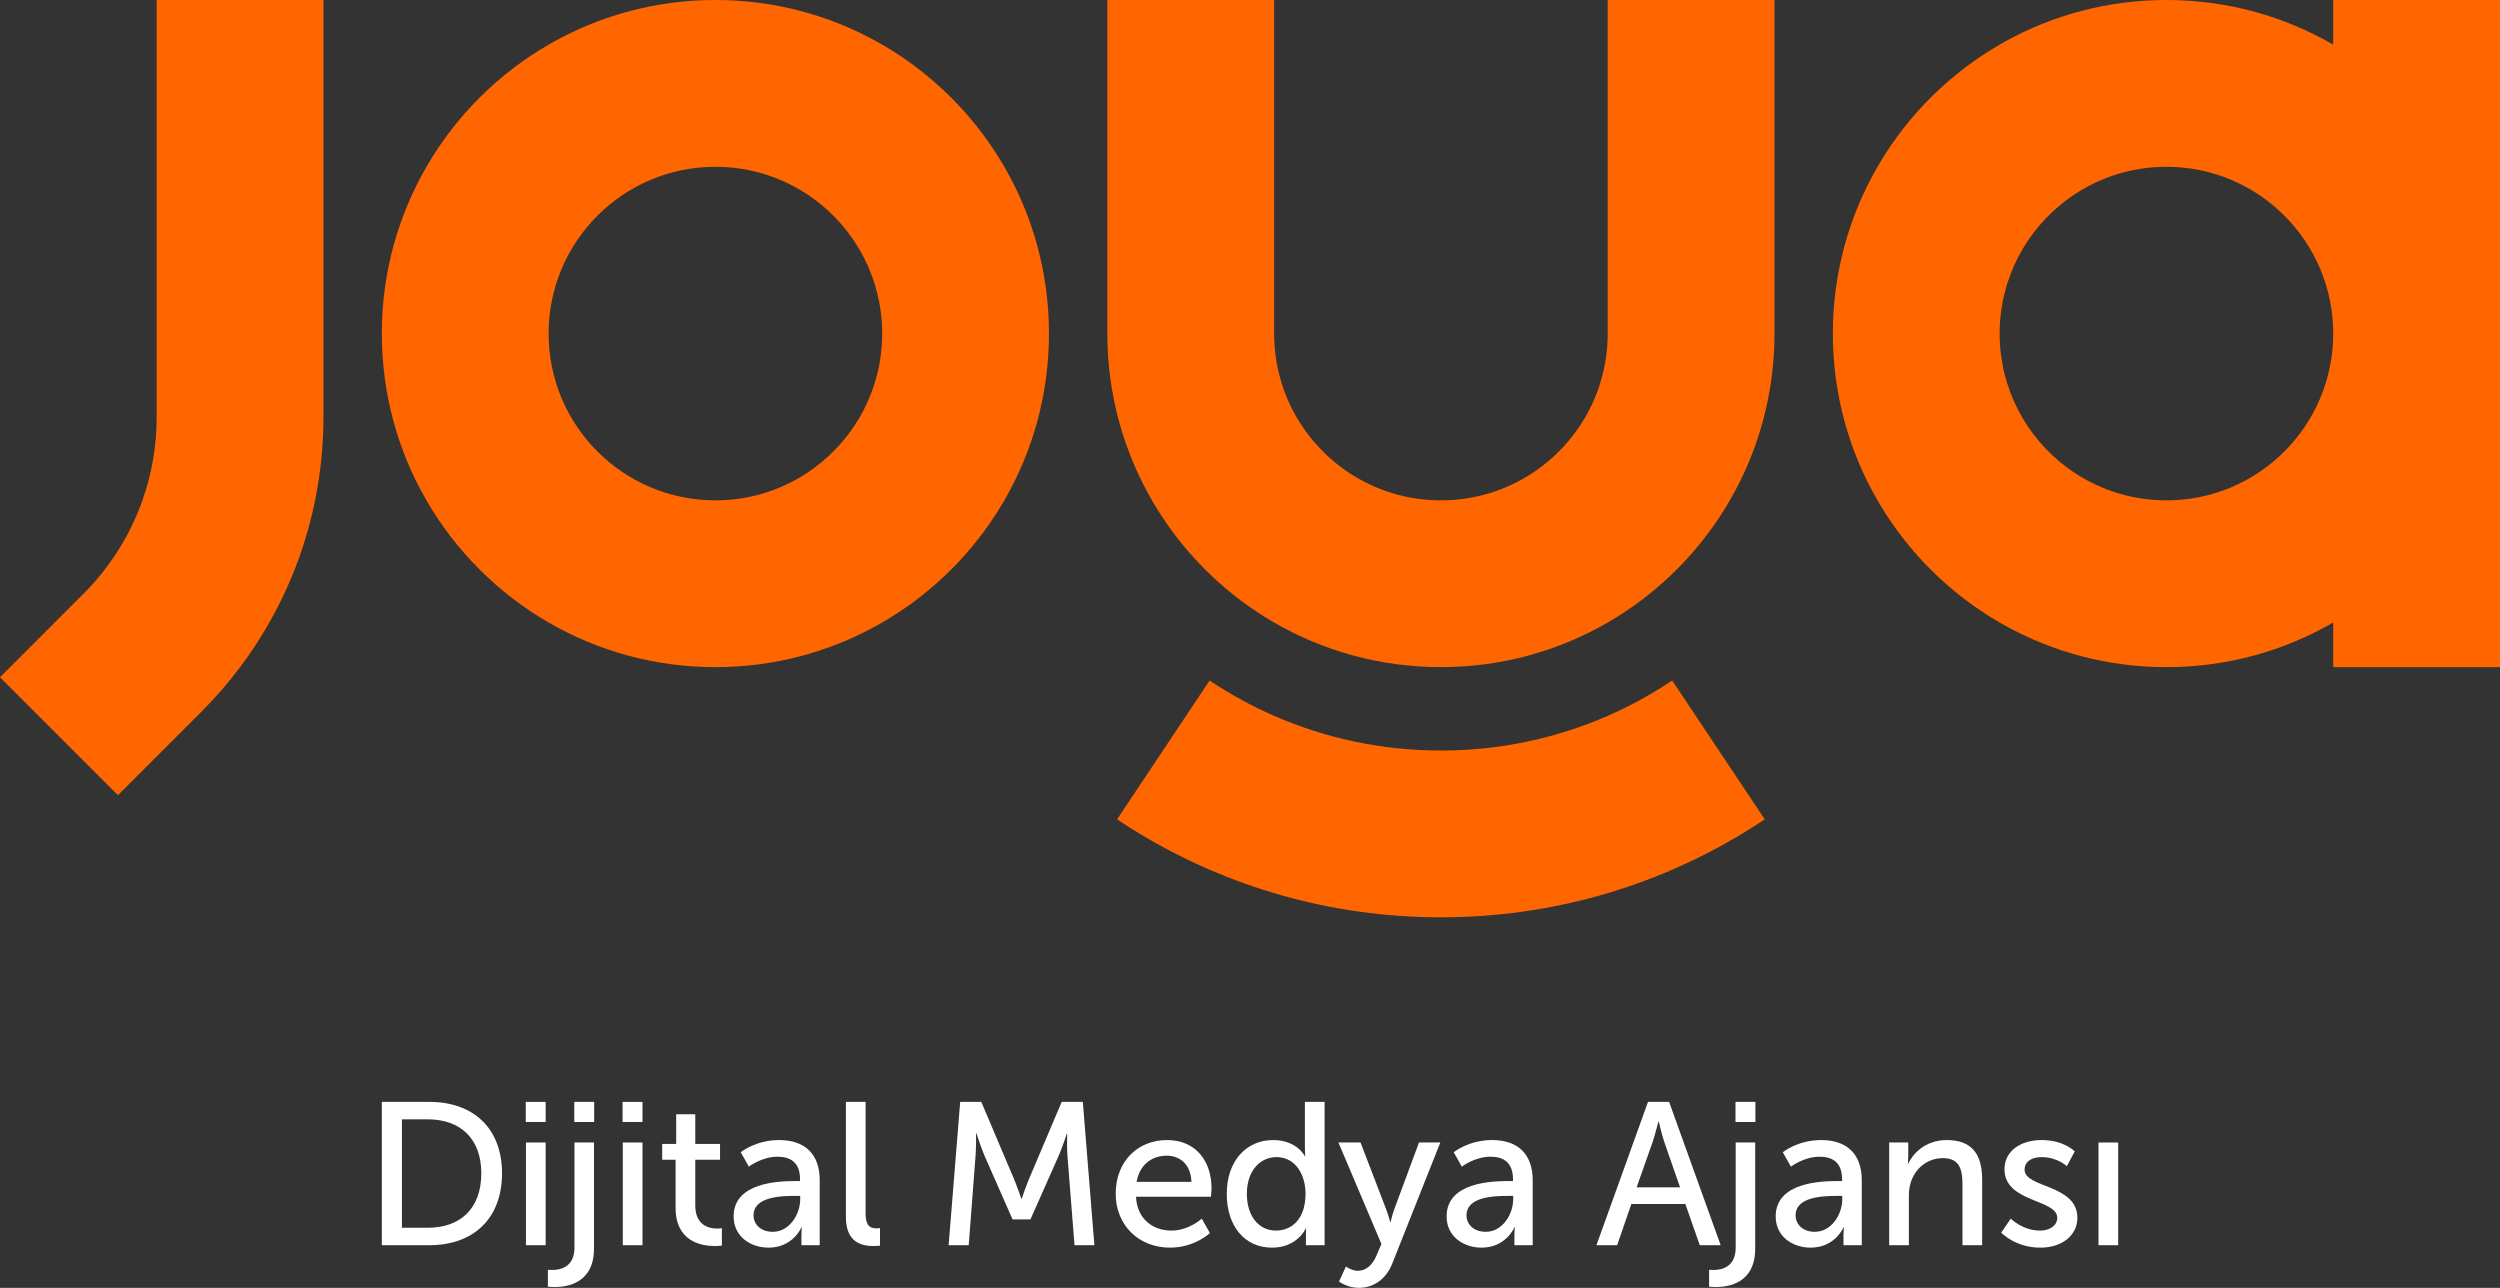
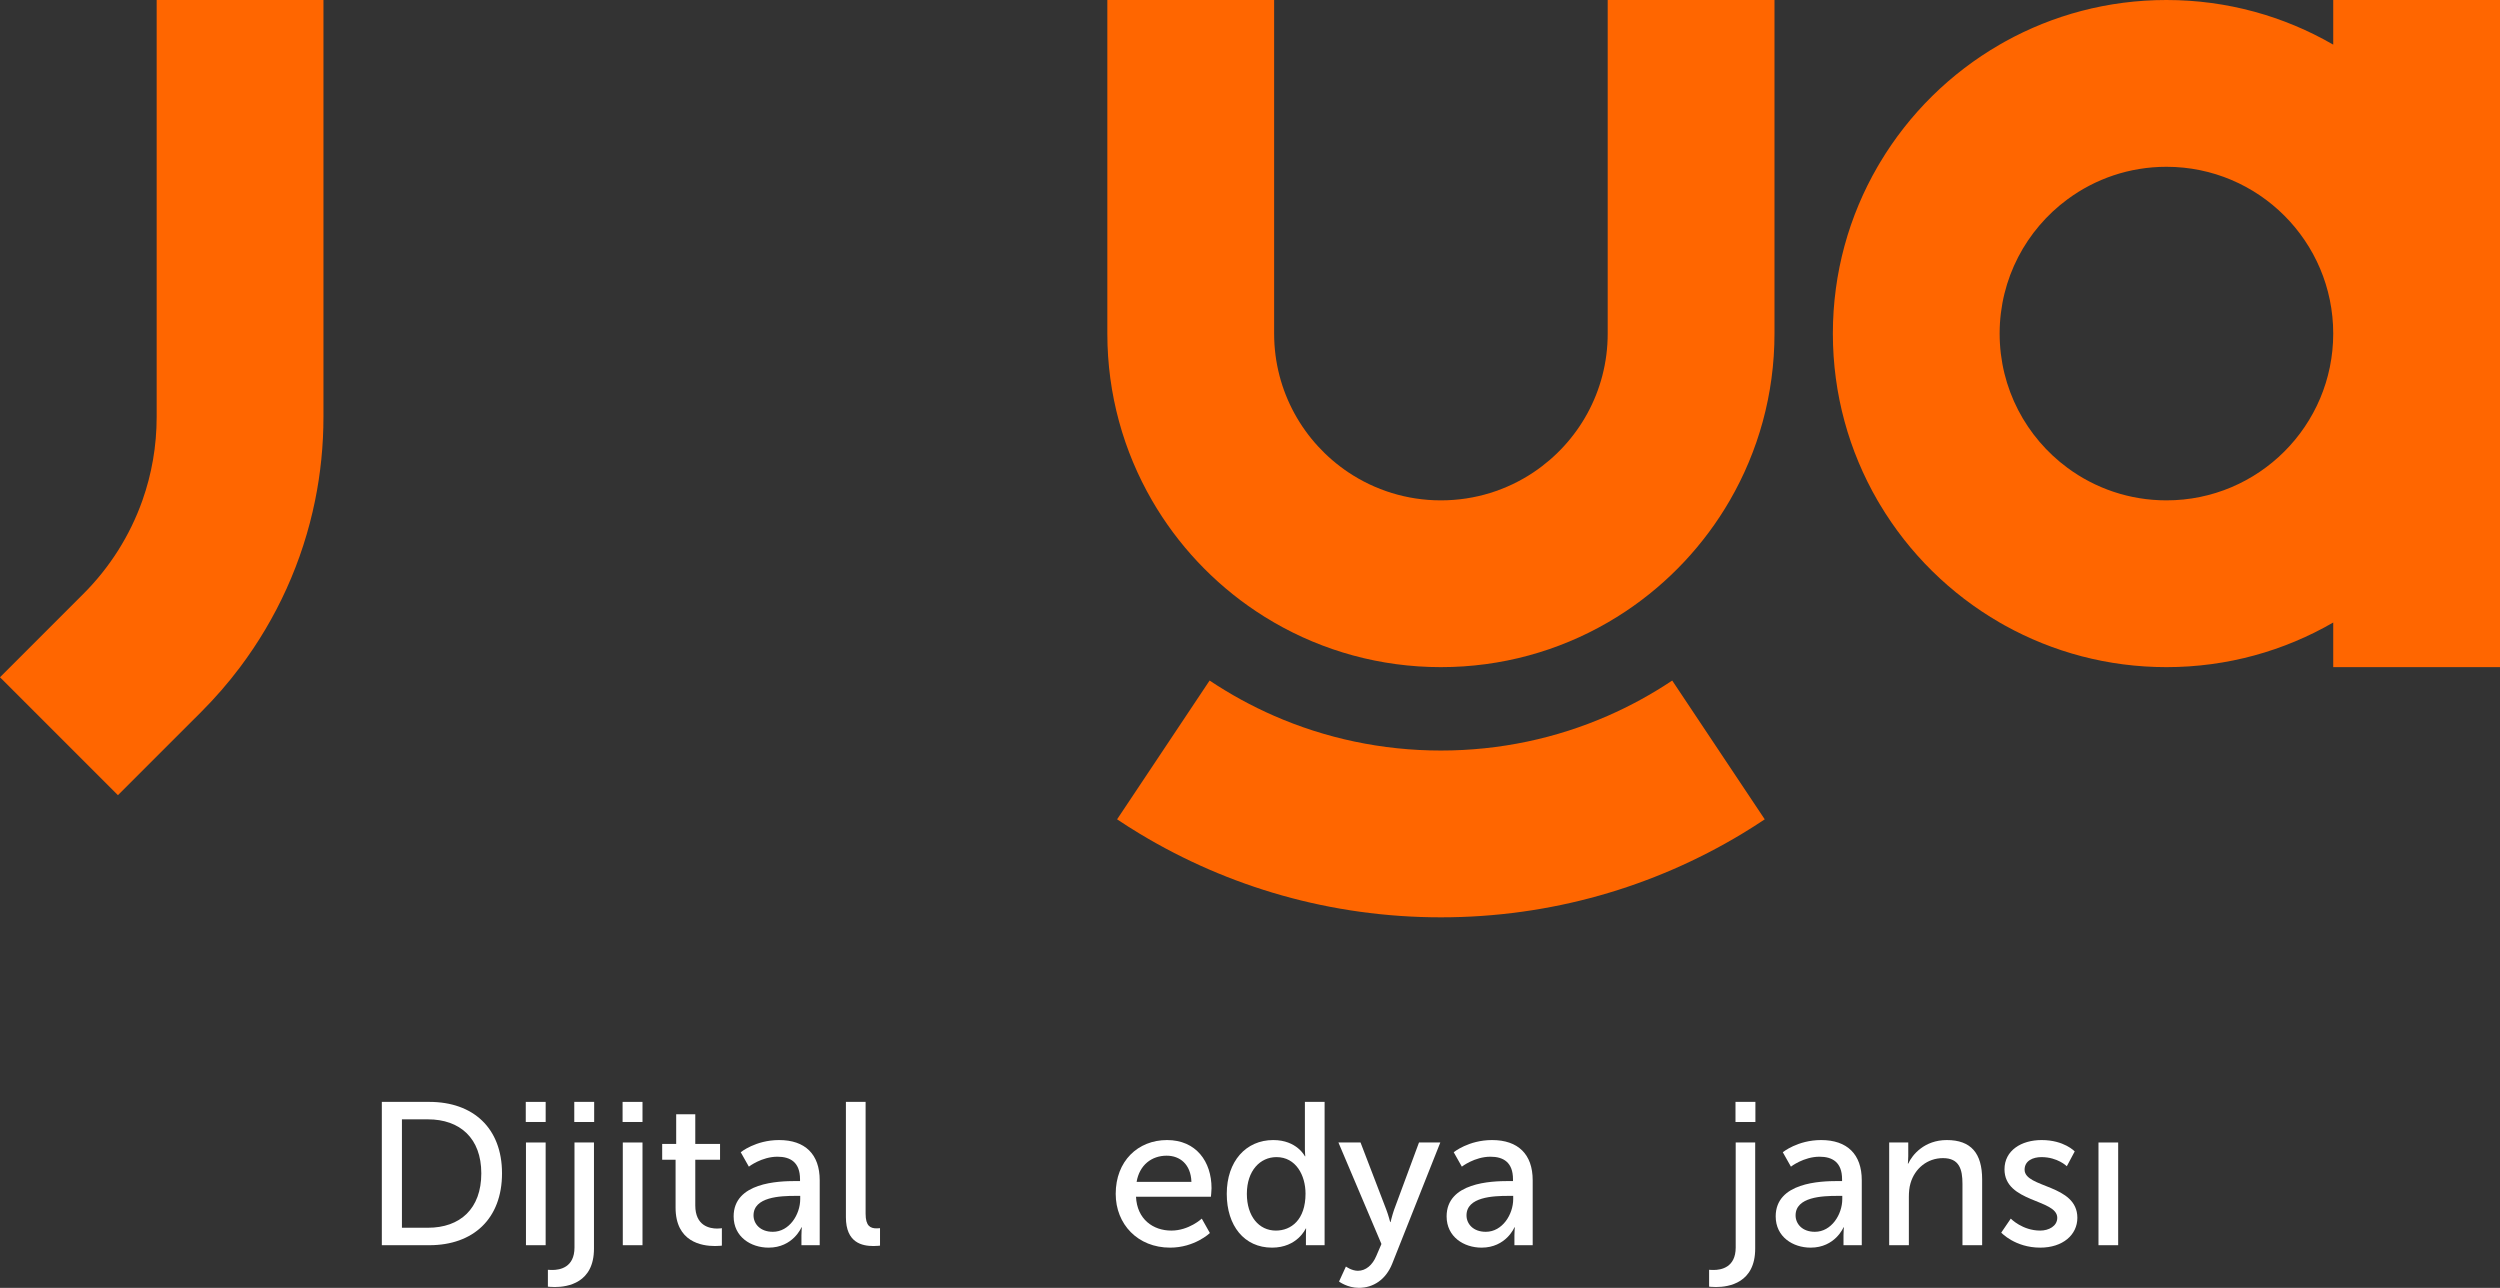
<svg xmlns="http://www.w3.org/2000/svg" width="143.651px" height="74px" viewBox="0 0 143.651 74" version="1.1">
  <rect x="0" y="0" width="143.651" height="74" fill="#333333" stroke="none" />
  <title>Group</title>
  <g id="Page-1" stroke="none" stroke-width="1" fill="none" fill-rule="evenodd">
    <g id="Group">
      <path d="M18.586,6.58869745e-05 L18.586,23.959 C18.586,25.6 18.421,27.202 18.106,28.751 C17.388,32.291 15.888,35.548 13.796,38.334 C13.112,39.245 12.364,40.105 11.56,40.909 L6.776,45.692 L0,38.916 L4.783,34.132 C6.288,32.631 7.461,30.797 8.184,28.751 C8.714,27.252 9.002,25.639 9.002,23.959 L9.002,6.58869745e-05 L18.586,6.58869745e-05 Z" id="Fill-2" fill="#FF6600" />
-       <path d="M46.791,26.883 C45.201,28.057 43.235,28.751 41.107,28.751 C35.814,28.751 31.523,24.46 31.523,19.167 C31.523,13.875 35.814,9.584 41.107,9.584 C43.235,9.584 45.201,10.278 46.791,11.451 C49.156,13.196 50.691,16.003 50.691,19.167 C50.691,22.332 49.156,25.139 46.791,26.883 M57.71,9.584 C57.666,9.508 57.622,9.432 57.576,9.357 C55.9,6.548 53.524,4.204 50.691,2.565 C50.59,2.506 50.489,2.449 50.388,2.393 C47.638,0.868 44.474,0 41.107,0 C37.616,0 34.343,0.933 31.523,2.565 C28.614,4.248 26.187,6.674 24.504,9.584 C22.873,12.403 21.94,15.676 21.94,19.167 C21.94,22.658 22.873,25.931 24.504,28.751 C26.187,31.661 28.614,34.087 31.523,35.77 C34.343,37.401 37.616,38.334 41.107,38.334 C44.474,38.334 47.638,37.466 50.388,35.941 C50.489,35.885 50.59,35.828 50.691,35.77 C53.524,34.131 55.9,31.787 57.576,28.977 C57.622,28.902 57.666,28.826 57.71,28.751 C59.341,25.931 60.274,22.658 60.274,19.167 C60.274,15.676 59.341,12.403 57.71,9.584" id="Fill-4" fill="#FF6600" />
      <path d="M101.963,6.58869745e-05 L101.963,19.167 C101.963,22.659 101.029,25.931 99.398,28.751 C97.922,31.303 95.874,33.483 93.429,35.117 C93.086,35.346 92.737,35.563 92.379,35.77 C89.56,37.401 86.287,38.334 82.795,38.334 C79.304,38.334 76.032,37.401 73.212,35.77 C72.854,35.564 72.505,35.346 72.163,35.117 C69.717,33.484 67.669,31.303 66.193,28.751 C64.562,25.931 63.628,22.659 63.628,19.167 L63.628,6.58869745e-05 L73.212,6.58869745e-05 L73.212,19.167 C73.212,22.493 74.907,25.423 77.479,27.142 C79,28.158 80.828,28.751 82.795,28.751 C84.763,28.751 86.591,28.158 88.112,27.142 C90.685,25.423 92.379,22.493 92.379,19.167 L92.379,6.58869745e-05 L101.963,6.58869745e-05 Z" id="Fill-6" fill="#FF6600" />
      <path d="M101.403,47.079 C100.97,47.369 100.529,47.649 100.082,47.918 C95.034,50.96 89.119,52.71 82.796,52.71 C76.472,52.71 70.558,50.96 65.509,47.918 C65.062,47.649 64.621,47.369 64.188,47.079 L69.504,39.104 C70.672,39.884 71.912,40.565 73.212,41.133 C76.147,42.415 79.388,43.126 82.796,43.126 C86.203,43.126 89.445,42.415 92.379,41.133 C93.679,40.564 94.919,39.884 96.086,39.104 L101.403,47.079 Z" id="Fill-8" fill="#FF6600" />
      <path d="M124.484,28.751 C122.356,28.751 120.39,28.057 118.8,26.884 C116.435,25.139 114.9,22.332 114.9,19.167 C114.9,16.003 116.435,13.196 118.8,11.451 C120.39,10.277 122.356,9.584 124.484,9.584 C129.776,9.584 134.068,13.875 134.068,19.167 C134.068,24.46 129.776,28.751 124.484,28.751 L124.484,28.751 Z M134.068,0 L134.068,2.565 C131.248,0.934 127.975,0 124.484,0 C121.117,0 117.953,0.868 115.203,2.393 C115.102,2.449 115.001,2.506 114.9,2.565 C112.067,4.203 109.691,6.548 108.015,9.358 C107.969,9.432 107.925,9.508 107.882,9.584 C106.25,12.403 105.317,15.676 105.317,19.167 C105.317,22.659 106.25,25.931 107.881,28.751 C107.925,28.827 107.969,28.902 108.015,28.977 C109.691,31.787 112.067,34.131 114.9,35.77 C115.001,35.828 115.102,35.886 115.203,35.941 C117.953,37.466 121.117,38.334 124.484,38.334 C127.975,38.334 131.248,37.401 134.068,35.77 L134.068,38.334 L143.651,38.334 L143.651,0 L134.068,0 Z" id="Fill-10" fill="#FF6600" />
      <path d="M24.588,70.547 C26.443,70.547 27.656,69.451 27.656,67.421 C27.656,65.403 26.431,64.318 24.588,64.318 L23.095,64.318 L23.095,70.547 L24.588,70.547 Z M21.94,63.315 L24.67,63.315 C27.189,63.315 28.846,64.82 28.846,67.421 C28.846,70.034 27.189,71.55 24.67,71.55 L21.94,71.55 L21.94,63.315 Z" id="Fill-12" fill="#FFFFFF" />
      <path d="M30.222,71.55 L31.353,71.55 L31.353,65.648 L30.222,65.648 L30.222,71.55 Z M30.211,64.47 L31.354,64.47 L31.354,63.315 L30.211,63.315 L30.211,64.47 Z" id="Fill-14" fill="#FFFFFF" />
      <path d="M32.998,64.47 L34.141,64.47 L34.141,63.315 L32.998,63.315 L32.998,64.47 Z M34.13,65.648 L34.13,71.749 C34.13,73.72 32.614,73.953 31.879,73.953 C31.634,73.953 31.482,73.93 31.482,73.93 L31.482,72.962 C31.482,72.962 31.587,72.973 31.739,72.973 C32.17,72.973 33.01,72.833 33.01,71.679 L33.01,65.648 L34.13,65.648 Z" id="Fill-16" fill="#FFFFFF" />
      <path d="M35.786,71.55 L36.918,71.55 L36.918,65.648 L35.786,65.648 L35.786,71.55 Z M35.774,64.47 L36.918,64.47 L36.918,63.315 L35.774,63.315 L35.774,64.47 Z" id="Fill-17" fill="#FFFFFF" />
      <path d="M38.819,66.64 L38.049,66.64 L38.049,65.73 L38.854,65.73 L38.854,64.027 L39.951,64.027 L39.951,65.73 L41.374,65.73 L41.374,66.64 L39.951,66.64 L39.951,69.264 C39.951,70.442 40.779,70.594 41.21,70.594 C41.374,70.594 41.479,70.571 41.479,70.571 L41.479,71.574 C41.479,71.574 41.315,71.597 41.082,71.597 C40.324,71.597 38.819,71.364 38.819,69.392 L38.819,66.64 Z" id="Fill-18" fill="#FFFFFF" />
      <path d="M44.407,70.78 C45.363,70.78 45.981,69.777 45.981,68.902 L45.981,68.716 L45.69,68.716 C44.838,68.716 43.298,68.774 43.298,69.836 C43.298,70.314 43.672,70.78 44.407,70.78 M45.713,67.864 L45.97,67.864 L45.97,67.759 C45.97,66.791 45.421,66.465 44.675,66.465 C43.765,66.465 43.03,67.036 43.03,67.036 L42.563,66.208 C42.563,66.208 43.415,65.508 44.768,65.508 C46.261,65.508 47.101,66.324 47.101,67.817 L47.101,71.55 L46.051,71.55 L46.051,70.99 C46.051,70.722 46.074,70.524 46.074,70.524 L46.051,70.524 C46.051,70.524 45.573,71.69 44.161,71.69 C43.147,71.69 42.155,71.072 42.155,69.894 C42.155,67.946 44.721,67.864 45.713,67.864" id="Fill-19" fill="#FFFFFF" />
      <path d="M48.606,63.315 L49.738,63.315 L49.738,69.742 C49.738,70.454 50.017,70.582 50.367,70.582 C50.472,70.582 50.566,70.57 50.566,70.57 L50.566,71.574 C50.566,71.574 50.391,71.597 50.193,71.597 C49.551,71.597 48.606,71.422 48.606,69.941 L48.606,63.315 Z" id="Fill-20" fill="#FFFFFF" />
-       <path d="M55.173,63.315 L56.386,63.315 L58.276,67.771 C58.463,68.226 58.685,68.879 58.685,68.879 L58.708,68.879 C58.708,68.879 58.929,68.226 59.116,67.771 L61.006,63.315 L62.219,63.315 L62.884,71.55 L61.741,71.55 L61.333,66.36 C61.297,65.858 61.321,65.146 61.321,65.146 L61.297,65.146 C61.297,65.146 61.052,65.905 60.854,66.36 L59.209,70.069 L58.183,70.069 L56.55,66.36 C56.363,65.916 56.107,65.123 56.107,65.123 L56.083,65.123 C56.083,65.123 56.095,65.858 56.06,66.36 L55.663,71.55 L54.509,71.55 L55.173,63.315 Z" id="Fill-21" fill="#FFFFFF" />
      <path d="M68.46,67.911 C68.425,66.896 67.795,66.406 67.037,66.406 C66.174,66.406 65.474,66.943 65.31,67.911 L68.46,67.911 Z M67.06,65.508 C68.728,65.508 69.615,66.744 69.615,68.273 C69.615,68.424 69.58,68.763 69.58,68.763 L65.275,68.763 C65.334,70.057 66.255,70.71 67.305,70.71 C68.32,70.71 69.055,70.022 69.055,70.022 L69.521,70.851 C69.521,70.851 68.647,71.69 67.235,71.69 C65.38,71.69 64.109,70.349 64.109,68.599 C64.109,66.721 65.38,65.508 67.06,65.508 L67.06,65.508 Z" id="Fill-22" fill="#FFFFFF" />
      <path d="M73.313,70.71 C74.188,70.71 75.016,70.092 75.016,68.588 C75.016,67.538 74.467,66.488 73.347,66.488 C72.415,66.488 71.645,67.258 71.645,68.599 C71.645,69.882 72.333,70.71 73.313,70.71 M73.161,65.508 C74.526,65.508 74.98,66.441 74.98,66.441 L75.004,66.441 C75.004,66.441 74.98,66.266 74.98,66.045 L74.98,63.315 L76.112,63.315 L76.112,71.55 L75.039,71.55 L75.039,70.991 C75.039,70.757 75.051,70.594 75.051,70.594 L75.027,70.594 C75.027,70.594 74.549,71.69 73.091,71.69 C71.493,71.69 70.49,70.43 70.49,68.599 C70.49,66.721 71.598,65.508 73.161,65.508" id="Fill-23" fill="#FFFFFF" />
      <path d="M77.337,72.775 C77.337,72.775 77.664,73.02 78.025,73.02 C78.48,73.02 78.865,72.693 79.087,72.157 L79.378,71.48 L76.906,65.648 L78.177,65.648 L79.658,69.509 C79.775,69.812 79.88,70.22 79.88,70.22 L79.903,70.22 C79.903,70.22 79.997,69.824 80.102,69.521 L81.536,65.648 L82.761,65.648 L79.997,72.612 C79.635,73.522 78.912,74 78.084,74 C77.419,74 76.941,73.638 76.941,73.638 L77.337,72.775 Z" id="Fill-24" fill="#FFFFFF" />
      <path d="M85.374,70.78 C86.331,70.78 86.949,69.777 86.949,68.902 L86.949,68.716 L86.657,68.716 C85.806,68.716 84.266,68.774 84.266,69.836 C84.266,70.314 84.639,70.78 85.374,70.78 M86.681,67.864 L86.937,67.864 L86.937,67.759 C86.937,66.791 86.389,66.465 85.643,66.465 C84.733,66.465 83.998,67.036 83.998,67.036 L83.531,66.208 C83.531,66.208 84.383,65.508 85.736,65.508 C87.229,65.508 88.069,66.324 88.069,67.817 L88.069,71.55 L87.019,71.55 L87.019,70.99 C87.019,70.722 87.043,70.524 87.043,70.524 L87.019,70.524 C87.019,70.524 86.541,71.69 85.13,71.69 C84.115,71.69 83.123,71.072 83.123,69.894 C83.123,67.946 85.689,67.864 86.681,67.864" id="Fill-25" fill="#FFFFFF" />
-       <path d="M95.29,64.447 C95.29,64.447 95.103,65.193 94.963,65.613 L94.041,68.226 L96.538,68.226 L95.628,65.613 C95.488,65.193 95.313,64.447 95.313,64.447 L95.29,64.447 Z M96.841,69.182 L93.738,69.182 L92.922,71.55 L91.732,71.55 L94.695,63.315 L95.908,63.315 L98.871,71.55 L97.669,71.55 L96.841,69.182 Z" id="Fill-26" fill="#FFFFFF" />
      <path d="M99.722,64.47 L100.866,64.47 L100.866,63.315 L99.722,63.315 L99.722,64.47 Z M100.854,65.648 L100.854,71.749 C100.854,73.72 99.338,73.953 98.603,73.953 C98.358,73.953 98.206,73.93 98.206,73.93 L98.206,72.962 C98.206,72.962 98.311,72.973 98.463,72.973 C98.894,72.973 99.734,72.833 99.734,71.679 L99.734,65.648 L100.854,65.648 Z" id="Fill-27" fill="#FFFFFF" />
      <path d="M104.283,70.78 C105.24,70.78 105.858,69.777 105.858,68.902 L105.858,68.716 L105.566,68.716 C104.715,68.716 103.175,68.774 103.175,69.836 C103.175,70.314 103.548,70.78 104.283,70.78 M105.59,67.864 L105.846,67.864 L105.846,67.759 C105.846,66.791 105.298,66.465 104.552,66.465 C103.642,66.465 102.907,67.036 102.907,67.036 L102.44,66.208 C102.44,66.208 103.292,65.508 104.645,65.508 C106.138,65.508 106.978,66.324 106.978,67.817 L106.978,71.55 L105.928,71.55 L105.928,70.99 C105.928,70.722 105.951,70.524 105.951,70.524 L105.928,70.524 C105.928,70.524 105.45,71.69 104.038,71.69 C103.023,71.69 102.032,71.072 102.032,69.894 C102.032,67.946 104.598,67.864 105.59,67.864" id="Fill-28" fill="#FFFFFF" />
      <path d="M108.553,65.648 L109.649,65.648 L109.649,66.429 C109.649,66.663 109.626,66.861 109.626,66.861 L109.649,66.861 C109.882,66.348 110.582,65.508 111.866,65.508 C113.254,65.508 113.895,66.266 113.895,67.771 L113.895,71.55 L112.764,71.55 L112.764,68.027 C112.764,67.199 112.589,66.546 111.644,66.546 C110.746,66.546 110.022,67.141 109.778,67.993 C109.708,68.226 109.684,68.494 109.684,68.786 L109.684,71.55 L108.553,71.55 L108.553,65.648 Z" id="Fill-29" fill="#FFFFFF" />
      <path d="M115.54,70.022 C115.54,70.022 116.205,70.71 117.232,70.71 C117.721,70.71 118.211,70.454 118.211,69.976 C118.211,68.891 115.179,69.112 115.179,67.188 C115.179,66.114 116.135,65.508 117.313,65.508 C118.608,65.508 119.214,66.161 119.214,66.161 L118.76,67.013 C118.76,67.013 118.235,66.488 117.302,66.488 C116.812,66.488 116.334,66.698 116.334,67.211 C116.334,68.273 119.366,68.039 119.366,69.976 C119.366,70.956 118.527,71.69 117.232,71.69 C115.785,71.69 114.992,70.827 114.992,70.827 L115.54,70.022 Z" id="Fill-30" fill="#FFFFFF" />
      <polygon id="Fill-31" fill="#FFFFFF" points="120.58 71.55 121.711 71.55 121.711 65.648 120.58 65.648" />
    </g>
  </g>
</svg>